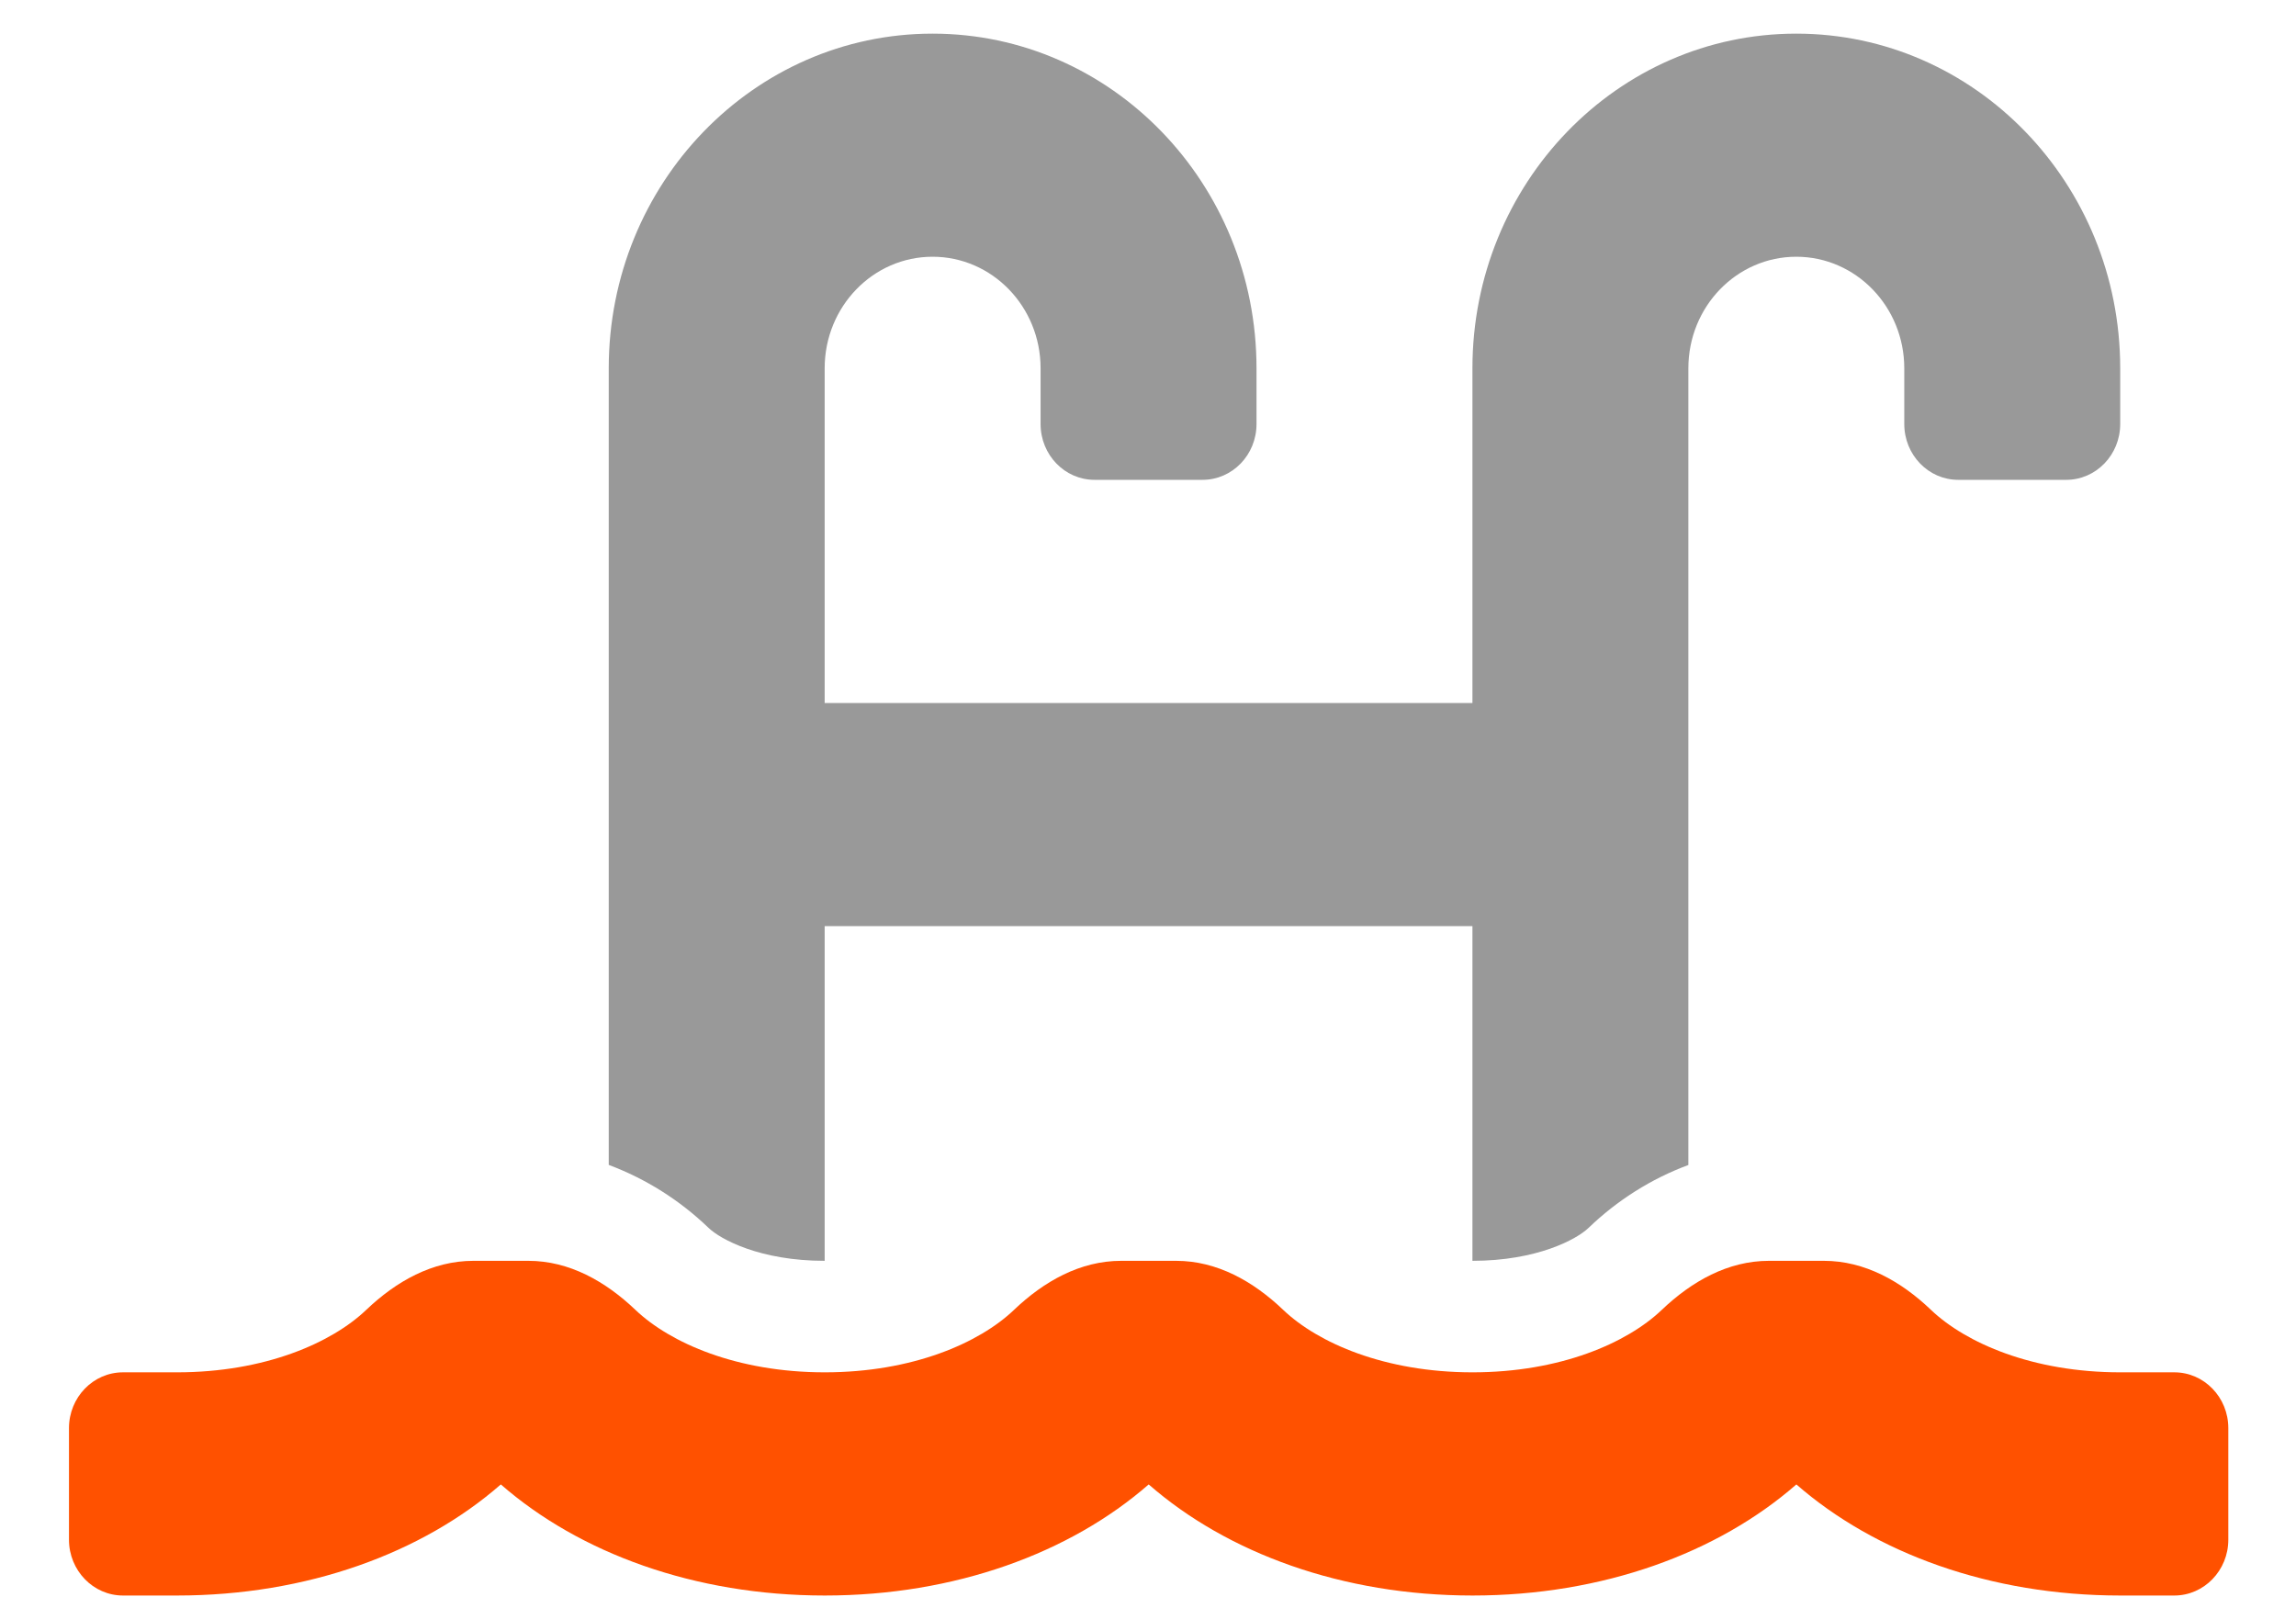
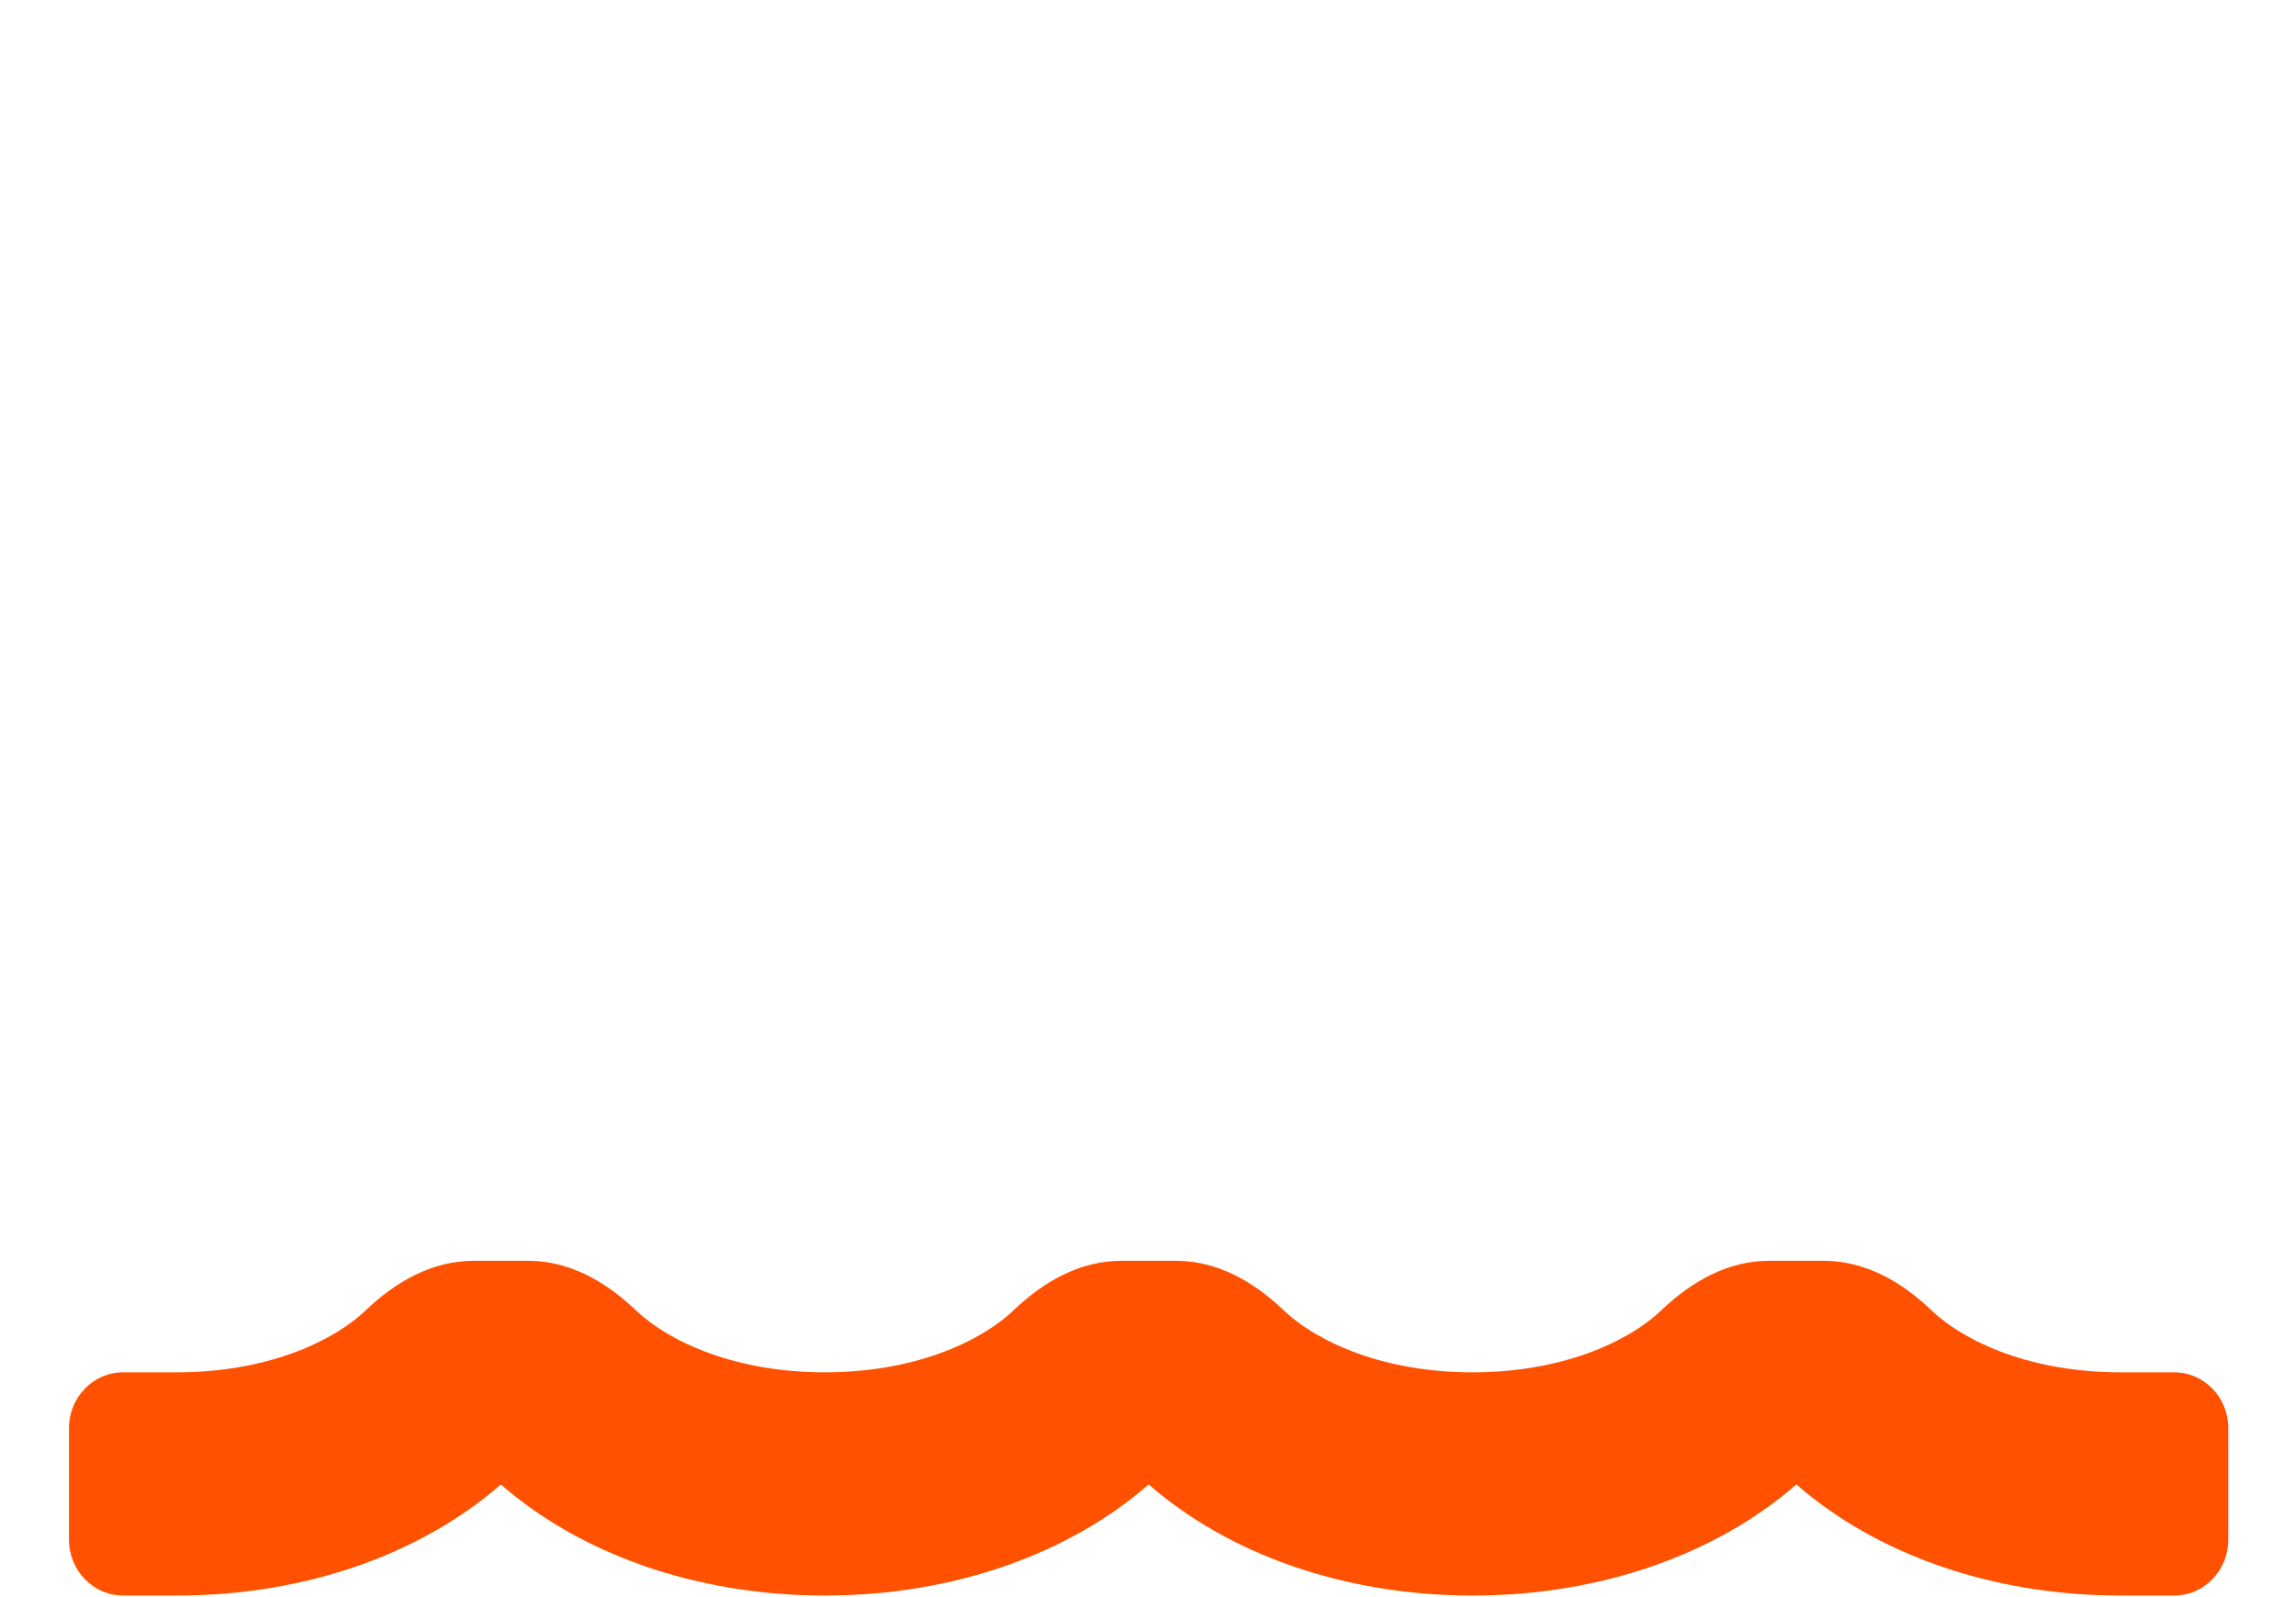
<svg xmlns="http://www.w3.org/2000/svg" width="23" height="16" viewBox="0 0 23 16" fill="none">
-   <path opacity="0.4" d="M7.098 12.301C6.809 12.023 6.469 11.809 6.098 11.67V3.69C6.098 1.838 7.55 0.337 9.342 0.337C11.134 0.337 12.587 1.838 12.587 3.69V4.248C12.587 4.557 12.345 4.807 12.046 4.807H10.964C10.666 4.807 10.424 4.557 10.424 4.248V3.69C10.424 3.072 9.939 2.572 9.342 2.572C8.745 2.572 8.261 3.072 8.261 3.69V7.043H14.75V3.69C14.75 1.838 16.202 0.337 17.994 0.337C19.786 0.337 21.239 1.838 21.239 3.69V4.248C21.239 4.557 20.997 4.807 20.698 4.807H19.616C19.318 4.807 19.076 4.557 19.076 4.248V3.69C19.076 3.072 18.591 2.572 17.994 2.572C17.397 2.572 16.913 3.072 16.913 3.69V11.671C16.541 11.809 16.201 12.024 15.912 12.302C15.793 12.416 15.396 12.631 14.75 12.631V9.278H8.261V12.631C7.614 12.631 7.218 12.416 7.098 12.301Z" fill="black" />
  <path d="M0.691 15.425V14.307C0.691 13.998 0.934 13.748 1.232 13.748H1.773C2.652 13.748 3.321 13.454 3.668 13.123C3.969 12.836 4.332 12.631 4.742 12.631H5.293C5.702 12.631 6.065 12.836 6.366 13.123C6.714 13.454 7.383 13.748 8.262 13.748C9.141 13.748 9.81 13.454 10.157 13.123C10.458 12.836 10.821 12.631 11.231 12.631H11.782C12.191 12.631 12.555 12.836 12.855 13.123C13.203 13.454 13.872 13.748 14.751 13.748C15.63 13.748 16.299 13.454 16.646 13.123C16.947 12.836 17.31 12.631 17.72 12.631H18.271C18.68 12.631 19.044 12.836 19.344 13.123C19.692 13.454 20.361 13.748 21.24 13.748H21.781C22.079 13.748 22.322 13.998 22.322 14.307V15.425C22.322 15.733 22.079 15.984 21.781 15.984H21.24C19.935 15.984 18.782 15.558 17.995 14.871C17.209 15.558 16.056 15.984 14.751 15.984C13.446 15.984 12.293 15.558 11.507 14.871C10.72 15.558 9.567 15.984 8.262 15.984C6.957 15.984 5.804 15.558 5.017 14.871C4.231 15.558 3.078 15.984 1.773 15.984H1.232C0.934 15.984 0.691 15.733 0.691 15.425Z" fill="#FF5100" />
</svg>